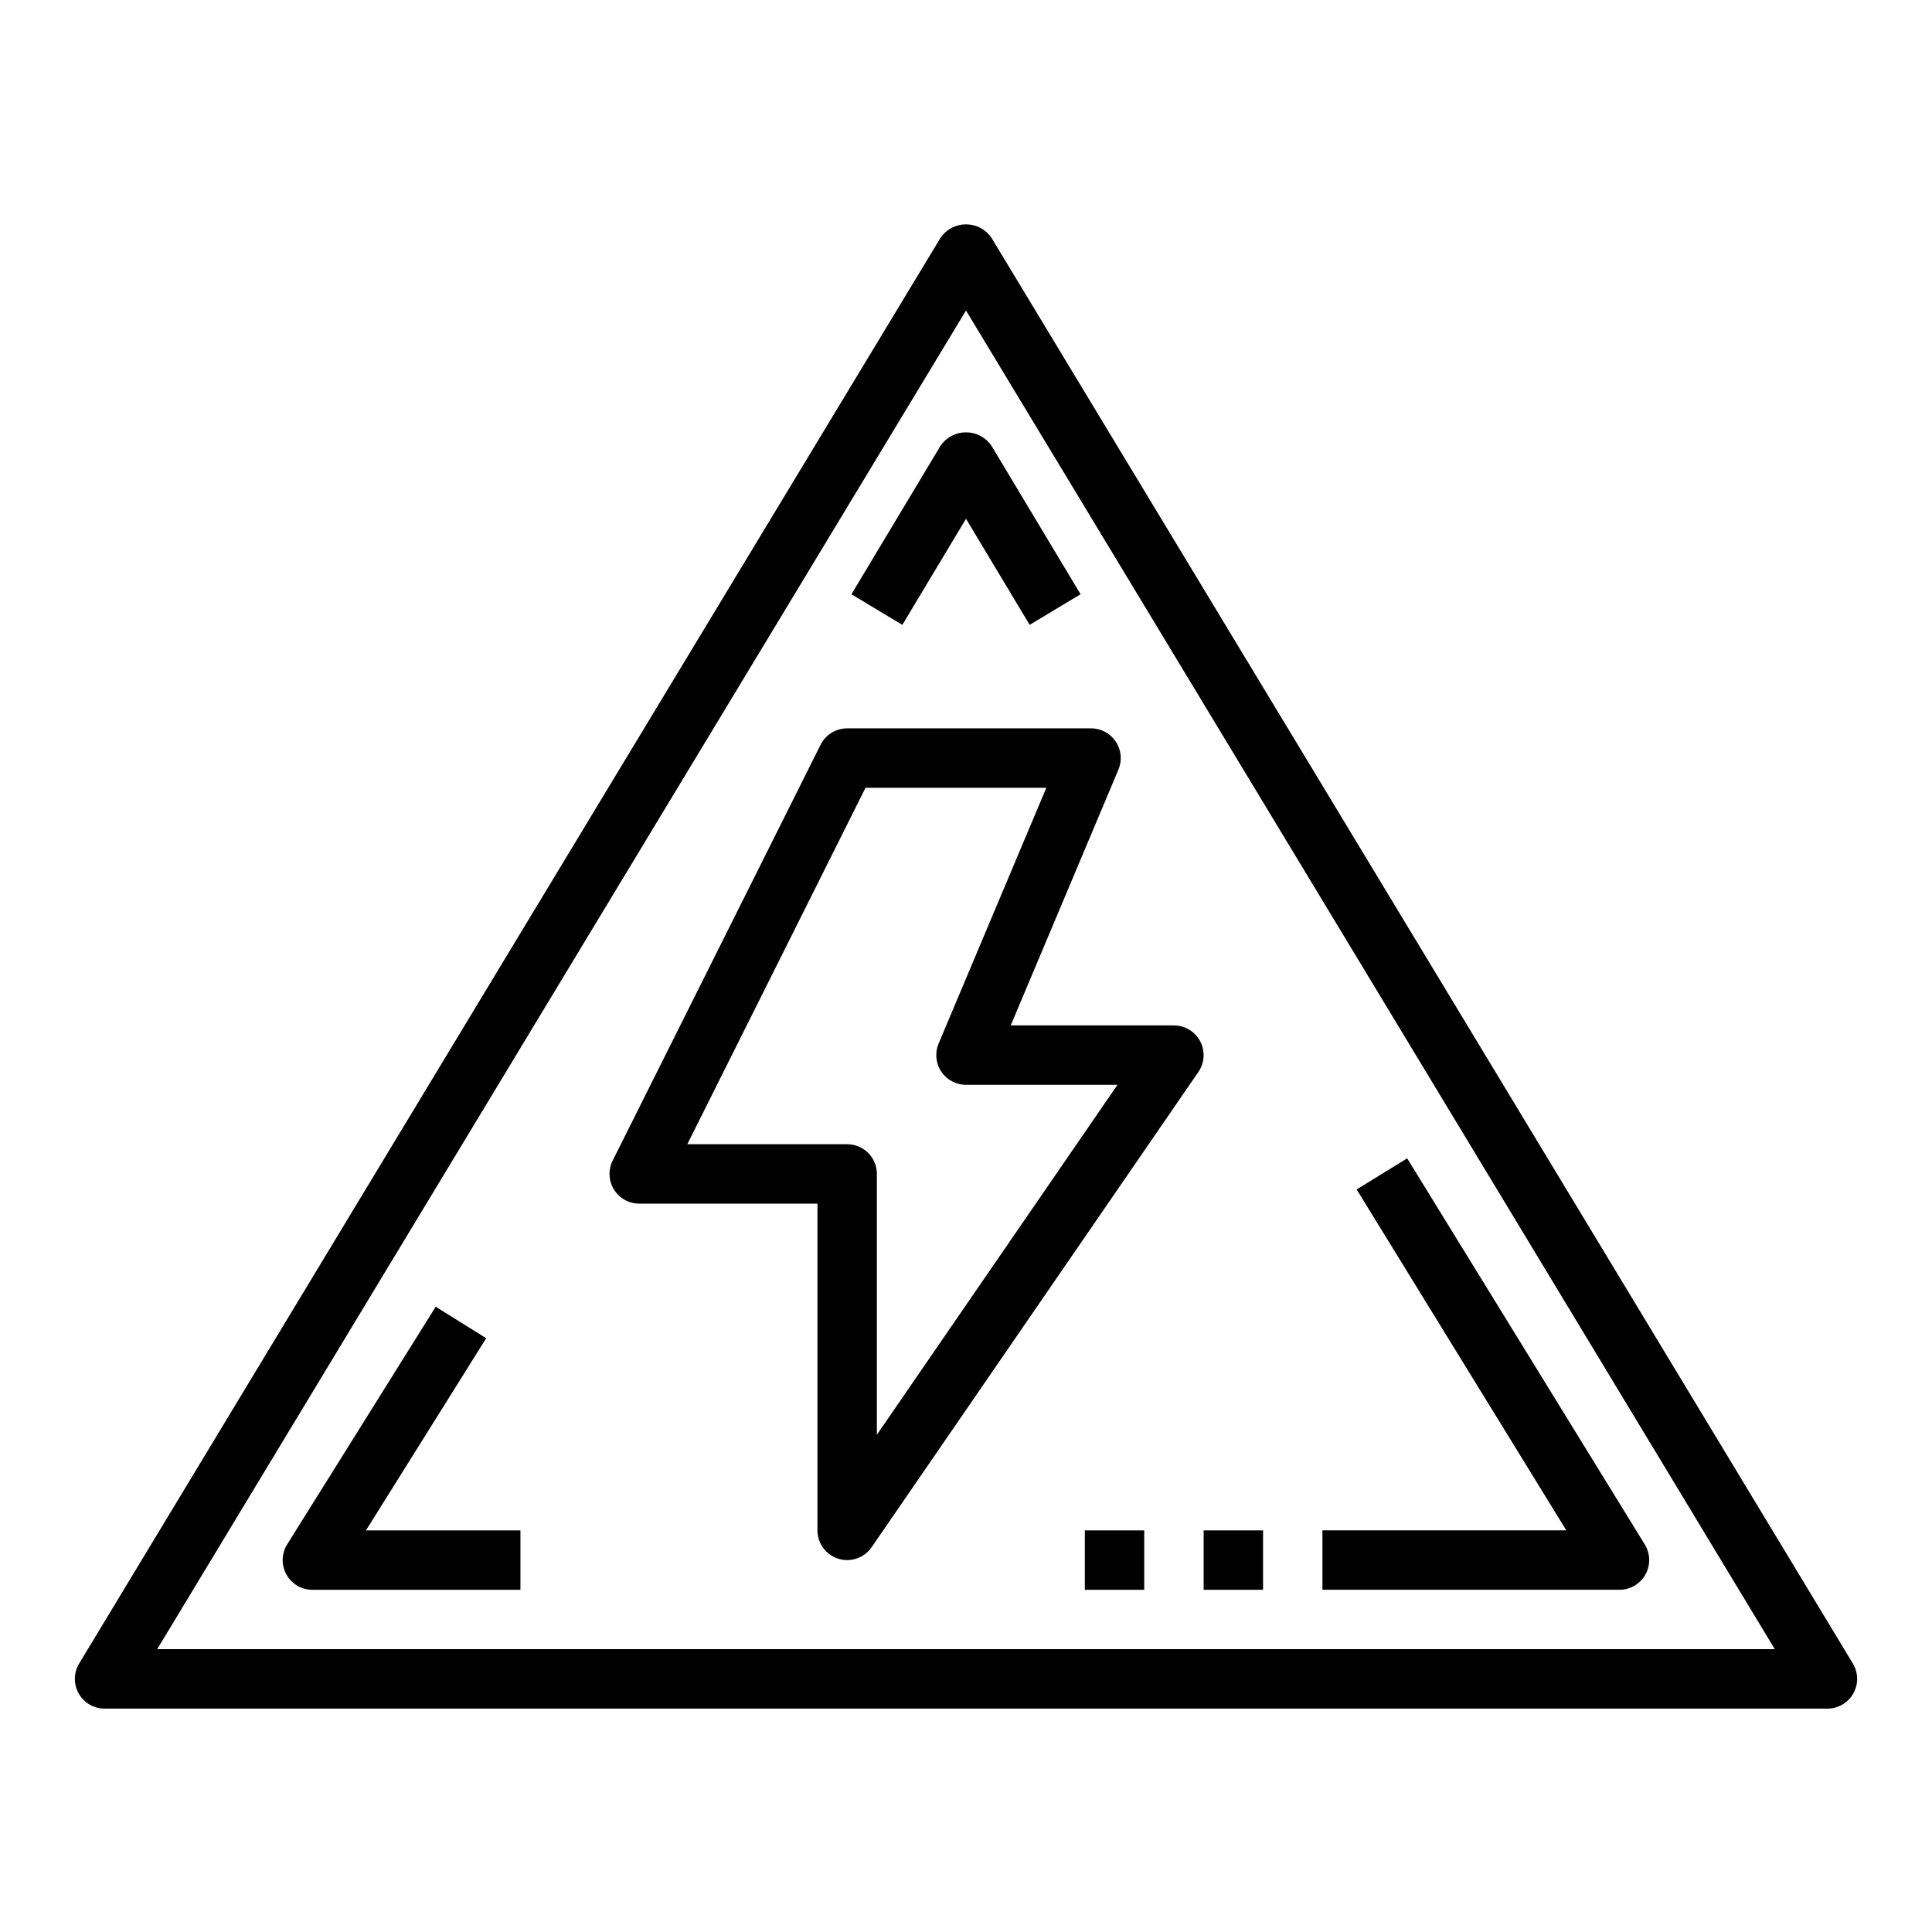
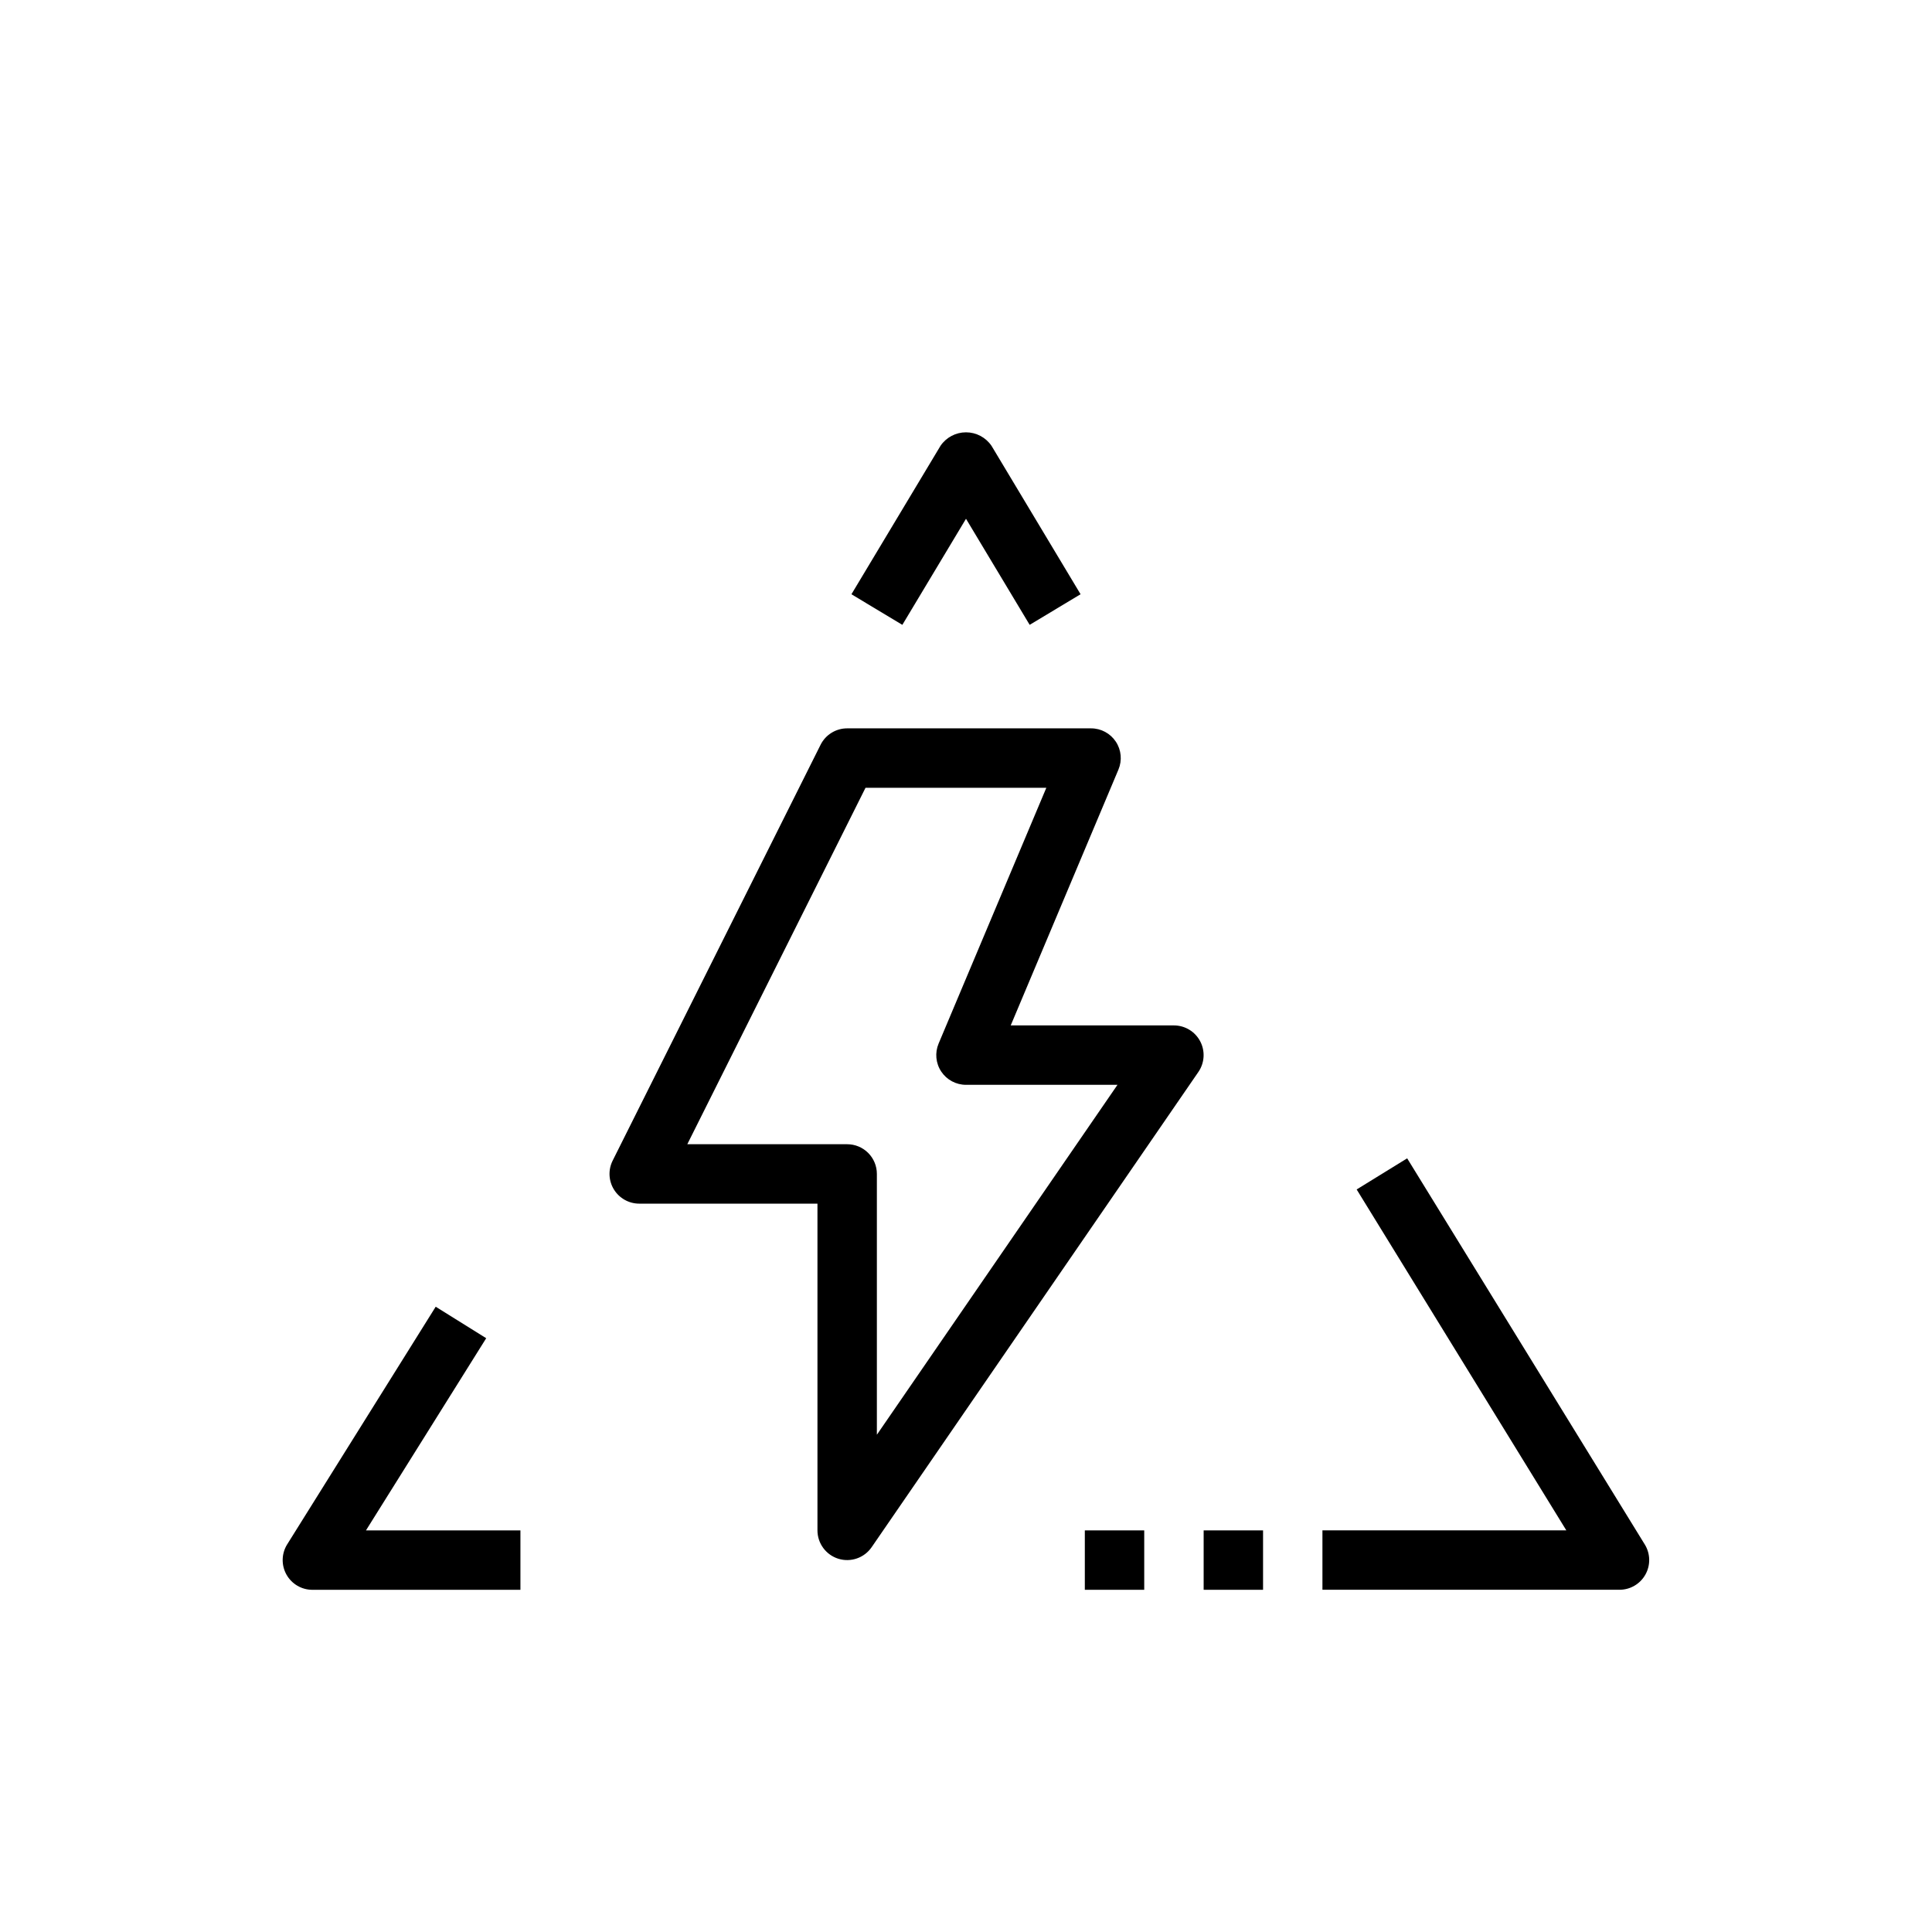
<svg xmlns="http://www.w3.org/2000/svg" fill="#000000" width="800px" height="800px" version="1.1" viewBox="144 144 512 512">
  <g>
    <path d="m455.1 415.74h-43.246l28.543-67.793c1.023-2.43 0.762-5.215-0.699-7.41-1.461-2.199-3.922-3.519-6.559-3.516h-64.629c-2.984-0.004-5.715 1.684-7.047 4.352l-55.105 110.21c-1.219 2.441-1.086 5.34 0.348 7.66 1.438 2.32 3.969 3.734 6.699 3.734h47.23v86.59c0.004 3.449 2.25 6.492 5.539 7.516 3.293 1.02 6.867-0.219 8.82-3.059l86.594-125.95c1.652-2.41 1.836-5.535 0.477-8.121-1.359-2.586-4.043-4.207-6.965-4.207zm-78.719 108.48v-69.117c0-2.086-0.828-4.09-2.305-5.566-1.477-1.477-3.481-2.305-5.566-2.305h-42.367l47.23-94.465h47.918l-28.551 67.793c-1.023 2.434-0.762 5.215 0.695 7.41 1.461 2.199 3.922 3.519 6.562 3.519h40.148z" />
-     <path d="m171.71 596.8h456.58c2.84 0 5.457-1.531 6.856-4.004 1.395-2.477 1.348-5.508-0.117-7.941l-228.29-377.86c-1.527-2.219-4.047-3.543-6.738-3.543-2.695 0-5.215 1.324-6.738 3.543l-228.29 377.86c-1.469 2.434-1.516 5.465-0.117 7.941 1.395 2.473 4.016 4.004 6.856 4.004zm228.29-370.51 214.34 354.76h-428.68z" />
    <path d="m272.85 498.64-13.383-8.344-39.359 62.977v-0.004c-1.52 2.434-1.594 5.5-0.199 8.004 1.395 2.504 4.039 4.055 6.906 4.043h55.105v-15.746h-40.934z" />
    <path d="m579.89 553.31-62.977-102.34-13.383 8.25 55.562 90.34h-64.633v15.742l78.723 0.004c2.852 0 5.481-1.543 6.871-4.031 1.395-2.492 1.328-5.539-0.164-7.969z" />
-     <path d="m400 281.48 16.871 28.109 13.492-8.109-23.617-39.359v0.004c-1.527-2.227-4.051-3.555-6.746-3.555-2.699 0-5.223 1.328-6.746 3.555l-23.617 39.359 13.492 8.109z" />
+     <path d="m400 281.48 16.871 28.109 13.492-8.109-23.617-39.359v0.004c-1.527-2.227-4.051-3.555-6.746-3.555-2.699 0-5.223 1.328-6.746 3.555l-23.617 39.359 13.492 8.109" />
    <path d="m462.98 549.57h15.742v15.742h-15.742z" />
    <path d="m431.49 549.57h15.742v15.742h-15.742z" />
  </g>
</svg>